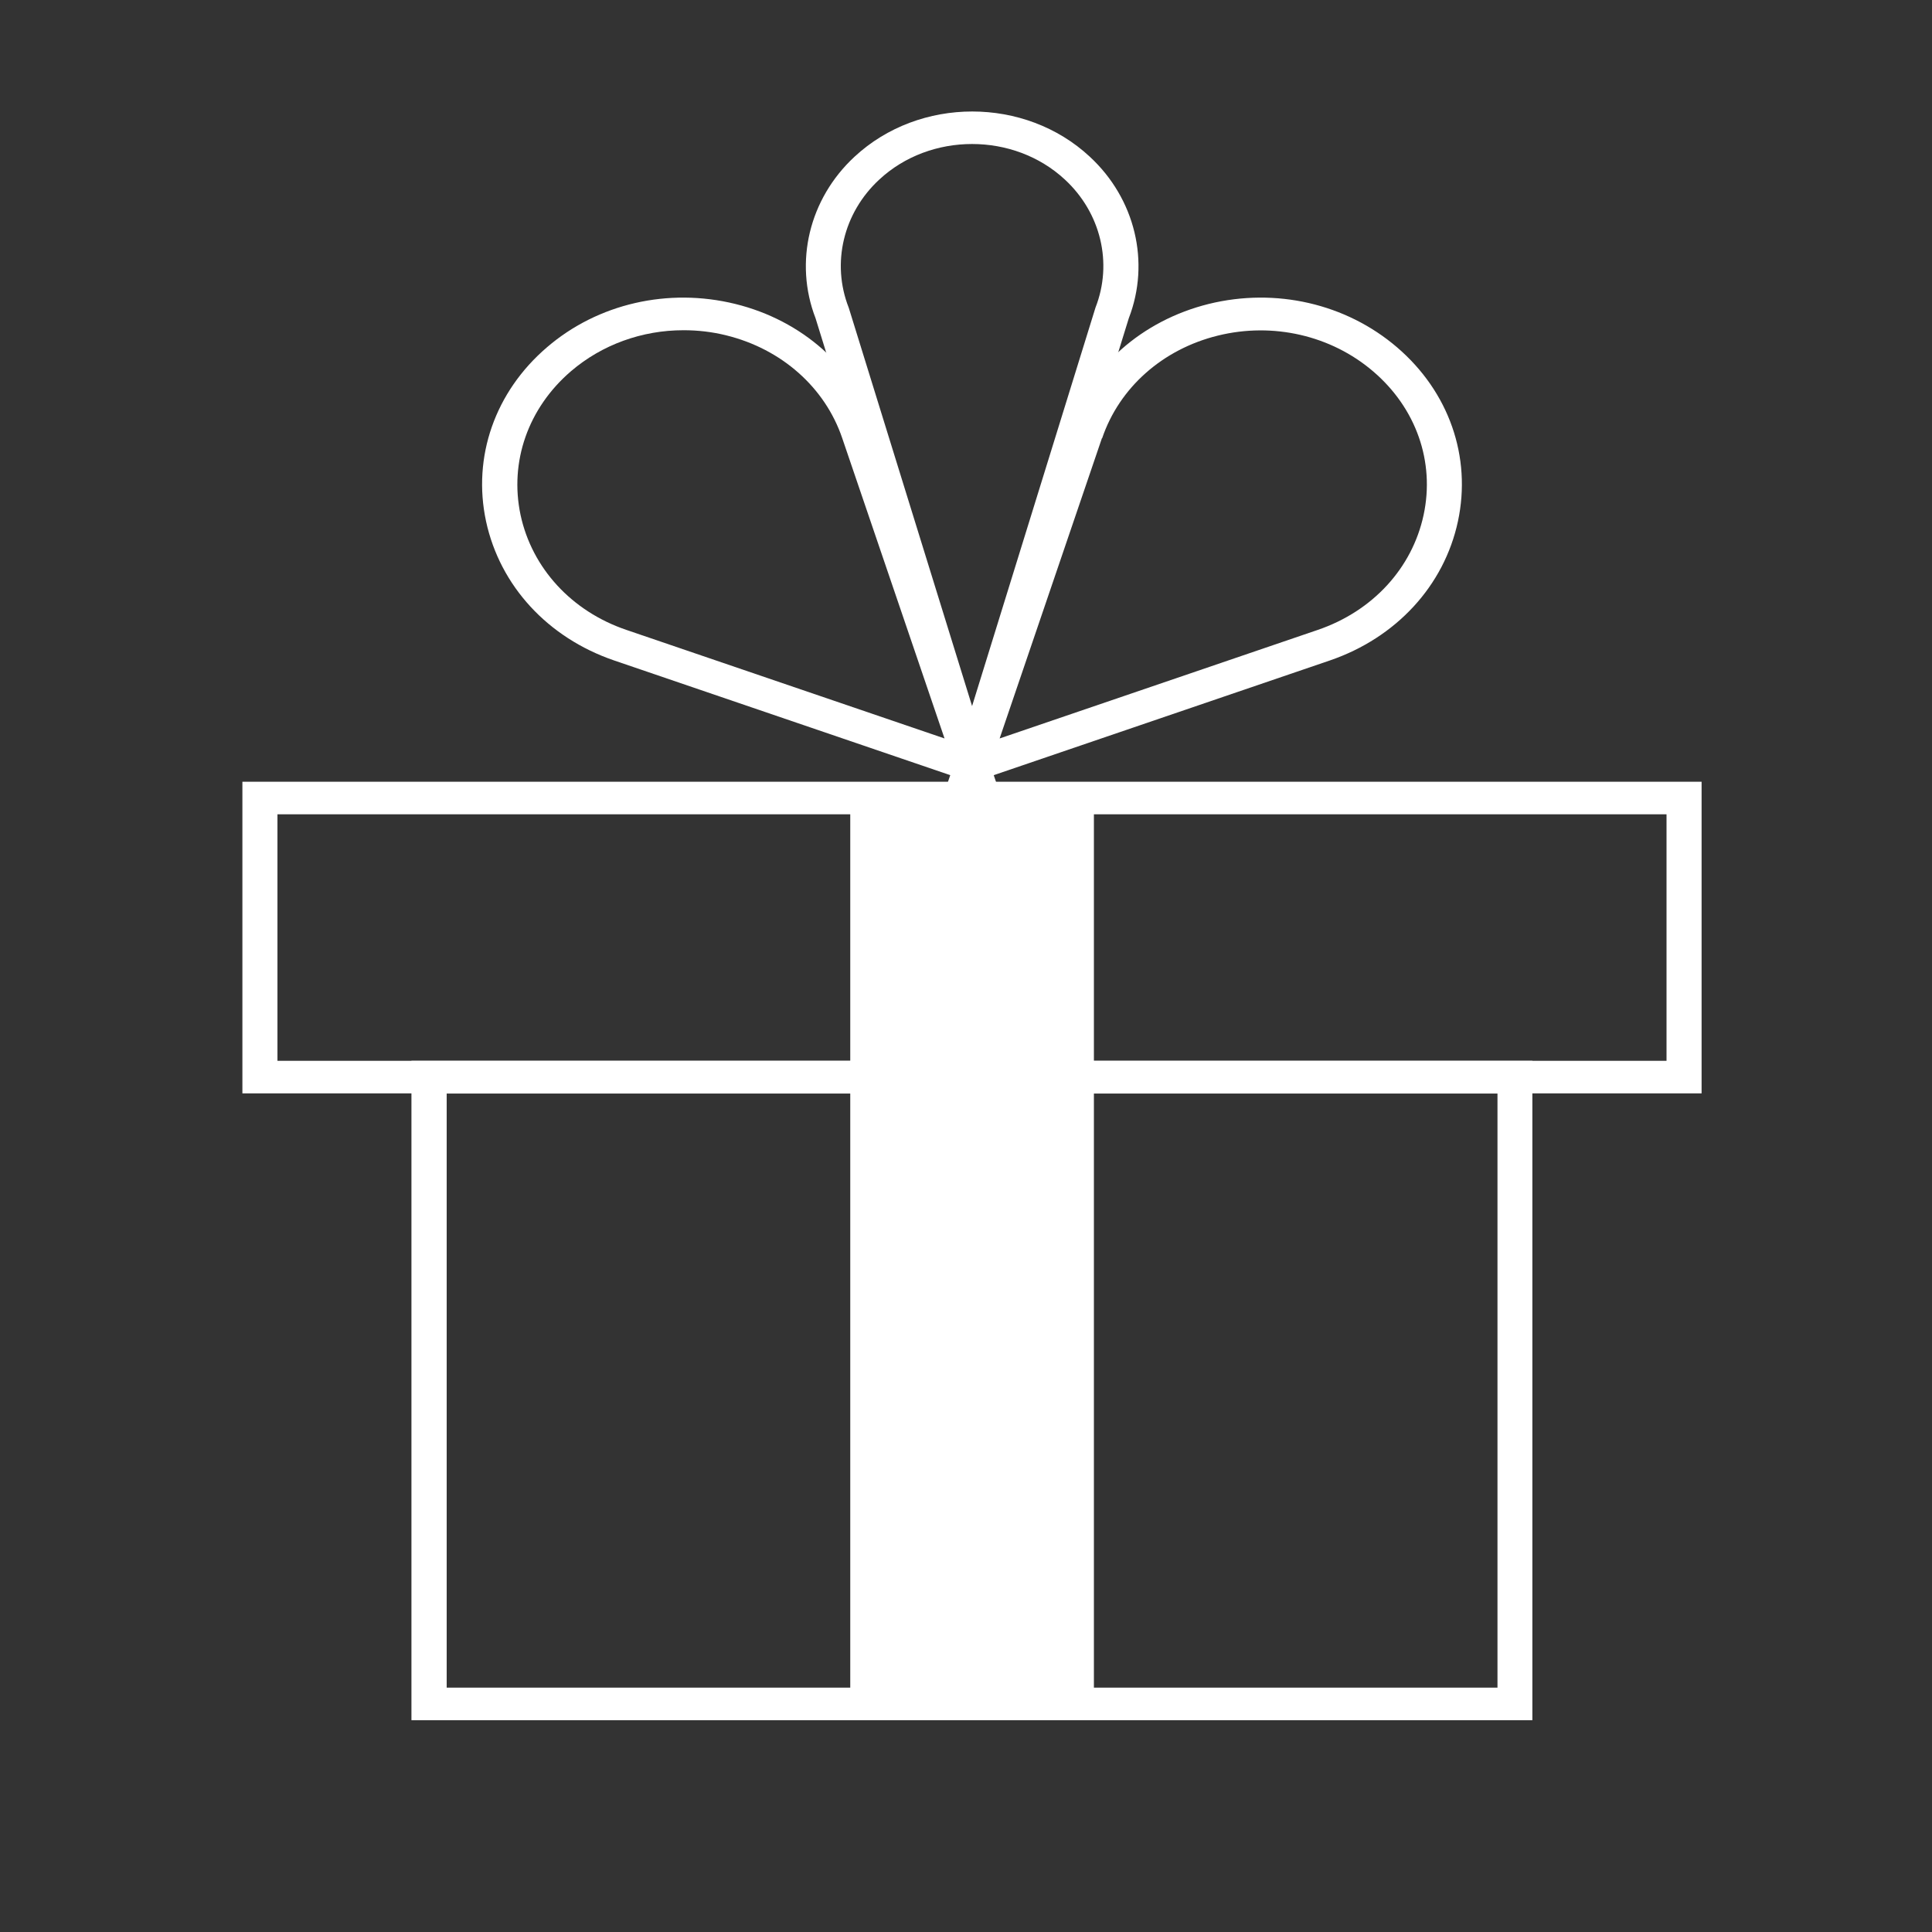
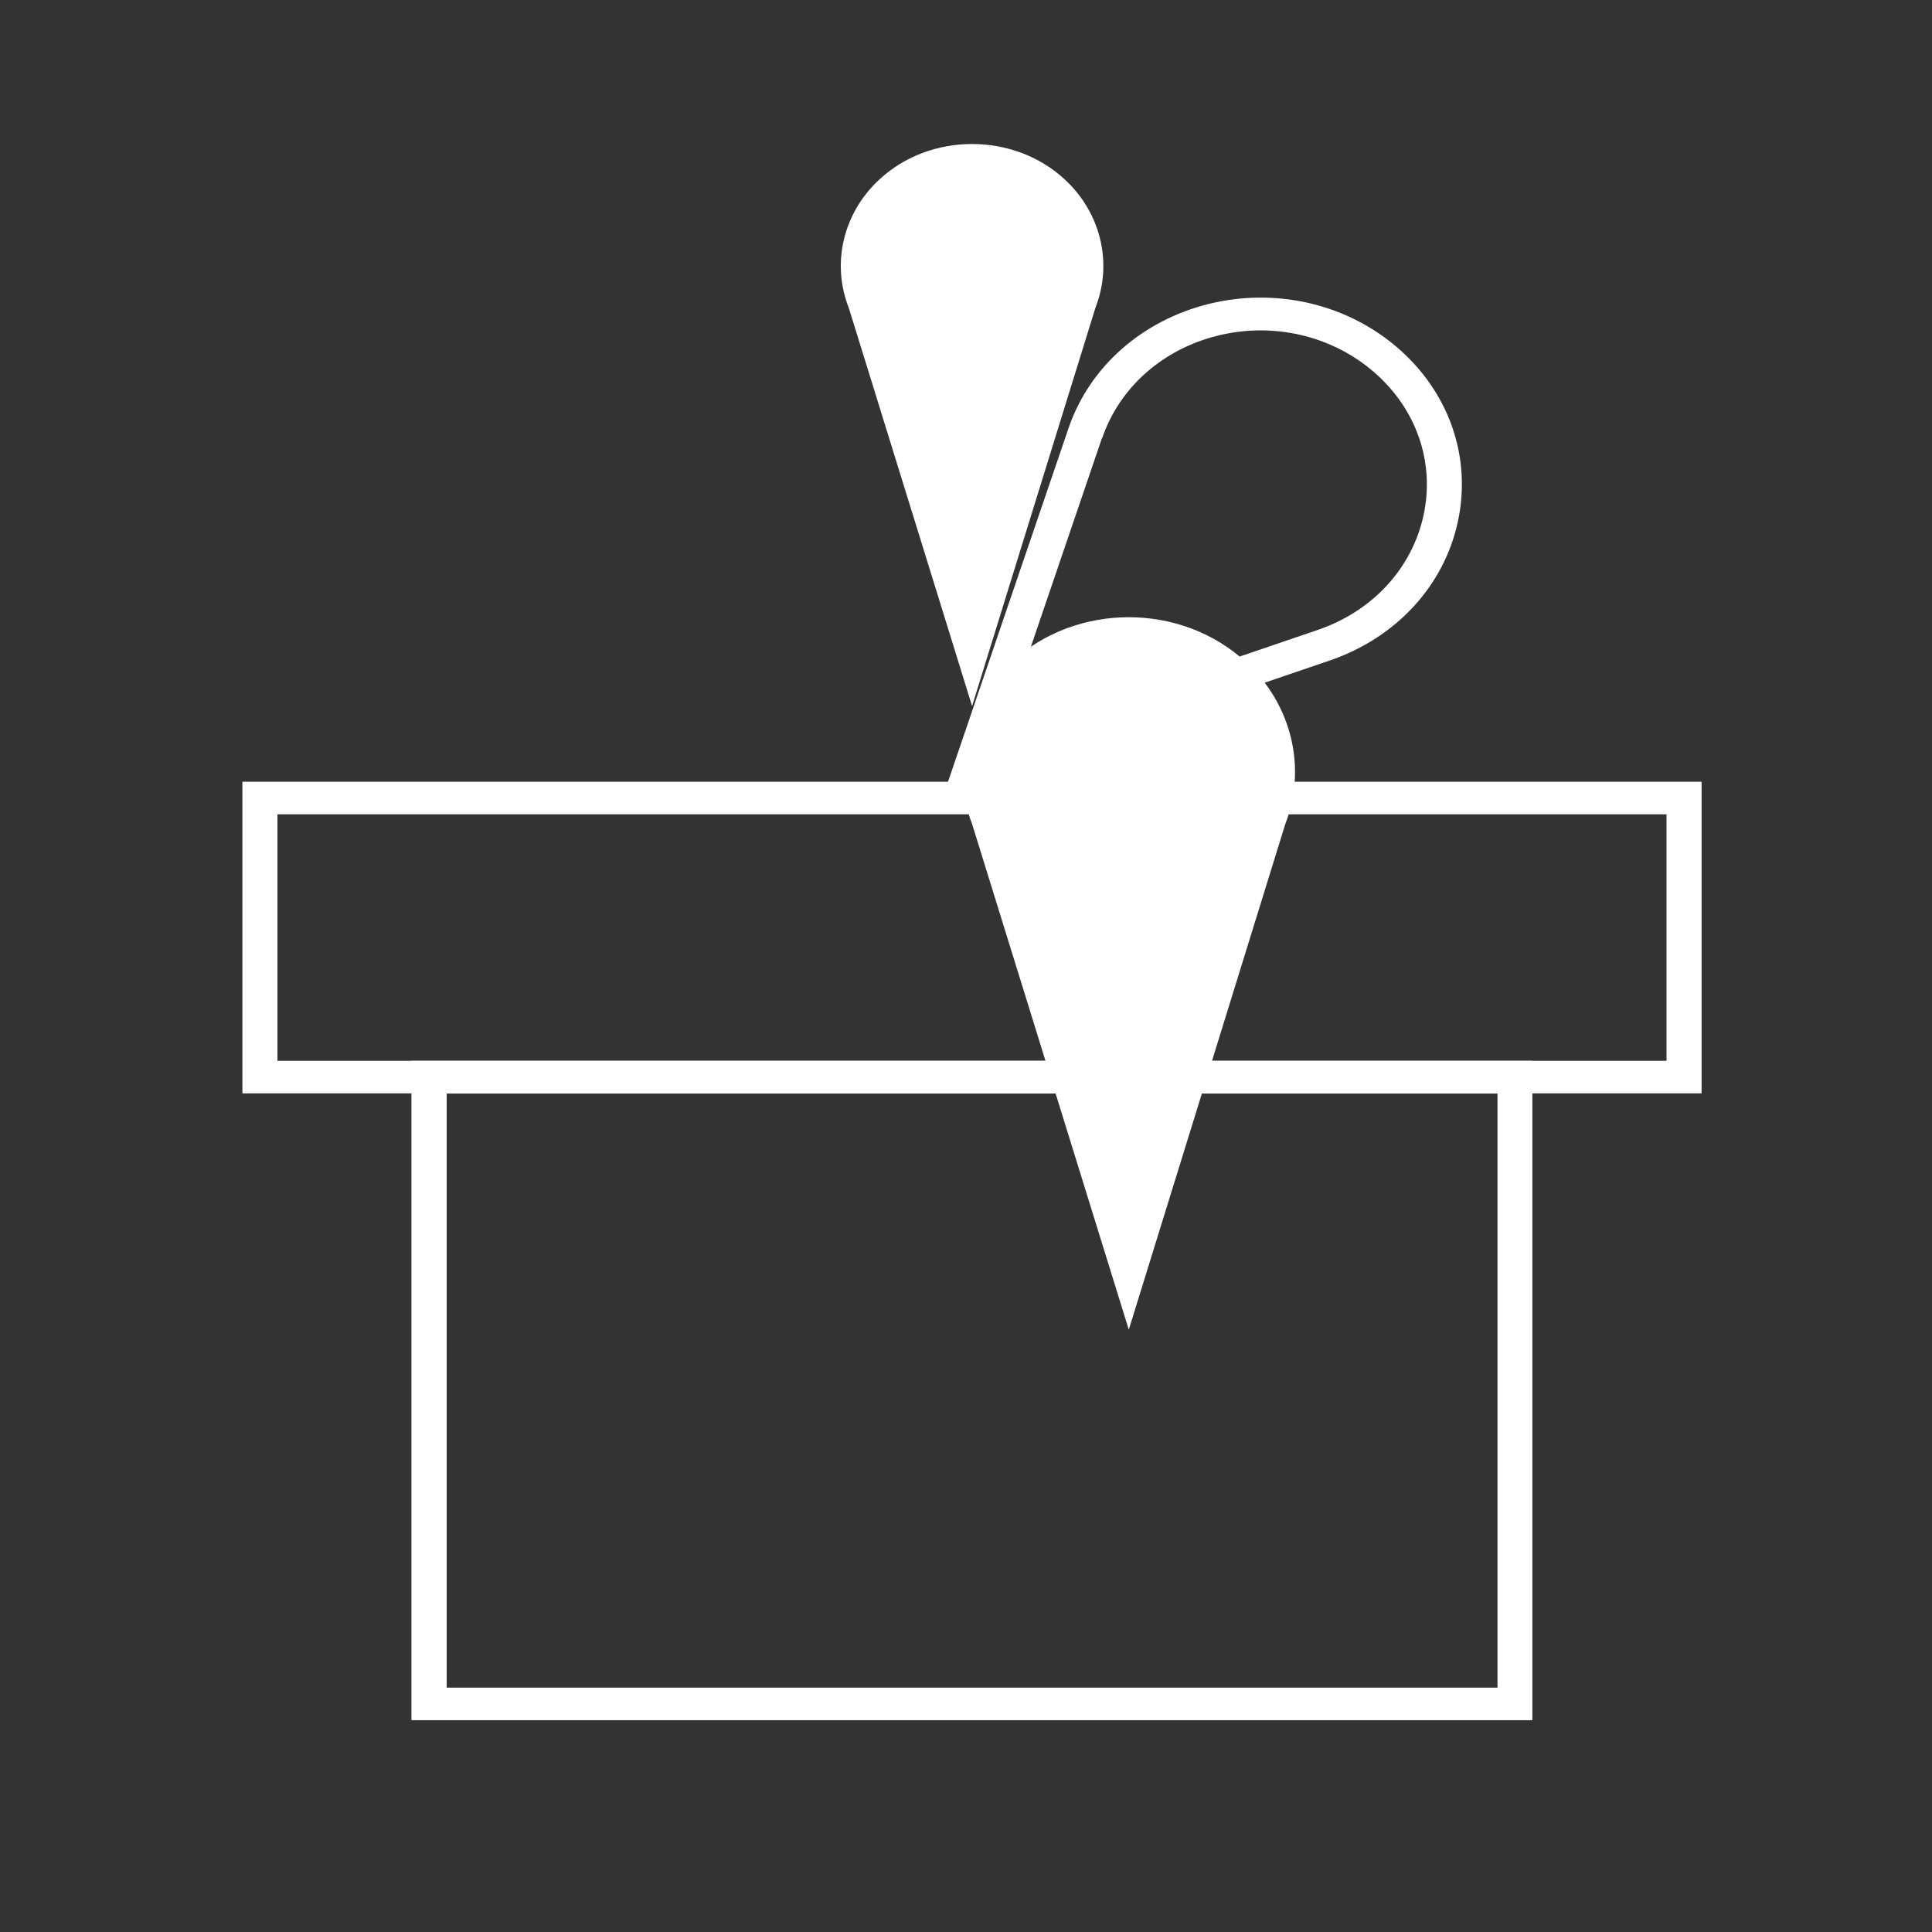
<svg xmlns="http://www.w3.org/2000/svg" id="Layer_1" version="1.1" viewBox="0 0 1080 1080">
  <rect x="0" y="0" width="1080" height="1080" fill="#333333" stroke="none" />
  <defs>
    <style>
      .st0 {
        fill: #fff;
      }
    </style>
  </defs>
-   <path class="st0" d="M382,184.6c-23,0-45.4,8-62.8,22.9-24,20.6-34.5,50.6-28.2,80.4,6.4,29.7,28.5,53.8,59.1,64.2l177.9,60.7-57.2-167.9c-9.6-28.3-33.9-49.8-64.7-57.4-8-2-16-2.9-24-2.9M558.7,442.7l-215.4-73.5c-37.1-12.7-63.8-41.7-71.6-77.8-7.7-36,5-72.4,34.1-97.3,28.4-24.4,67.8-33.4,105.2-24.2,37.4,9.2,66.7,35.2,78.4,69.5l69.3,203.3Z" />
  <path class="st0" d="M616,244.9l-57.2,167.9,177.9-60.7c30.7-10.5,52.7-34.5,59.1-64.2,6.4-29.8-4.2-59.8-28.2-80.3-23.5-20.1-56-27.6-86.8-20-30.9,7.6-55.1,29.1-64.7,57.4M528,442.7l69.3-203.3c11.7-34.3,41-60.2,78.4-69.5,37.4-9.2,76.7-.2,105.2,24.2,29.1,24.9,41.8,61.3,34.1,97.3-7.7,36-34.5,65.1-71.6,77.8l-215.4,73.5Z" />
-   <path class="st0" d="M543.4,80.5c-18.8,0-37.6,6.6-51.9,19.9-20.1,18.6-26.8,46.7-17.1,71.5l.2.6,68.8,222.2,69-222.8c9.7-24.8,3-52.9-17.1-71.5-14.3-13.3-33.1-19.9-51.9-19.9M543.4,460.6l-87.5-282.7c-12.1-31.3-3.6-66.8,21.8-90.3,36.3-33.7,95.3-33.7,131.5,0,25.4,23.5,33.9,59,21.8,90.3l-87.5,282.7Z" />
-   <rect class="st0" x="475.3" y="446.1" width="136.2" height="506.4" />
+   <path class="st0" d="M543.4,80.5c-18.8,0-37.6,6.6-51.9,19.9-20.1,18.6-26.8,46.7-17.1,71.5l.2.6,68.8,222.2,69-222.8c9.7-24.8,3-52.9-17.1-71.5-14.3-13.3-33.1-19.9-51.9-19.9M543.4,460.6c-12.1-31.3-3.6-66.8,21.8-90.3,36.3-33.7,95.3-33.7,131.5,0,25.4,23.5,33.9,59,21.8,90.3l-87.5,282.7Z" />
  <path class="st0" d="M249.7,943.4h587.4v-332.1H249.7v332.1ZM856.7,961.6H230v-368.6h626.6v368.6Z" />
  <path class="st0" d="M155.1,593h776.5v-137.8H155.1v137.8ZM951.2,611.2H135.5v-174.2h815.7v174.2Z" />
</svg>